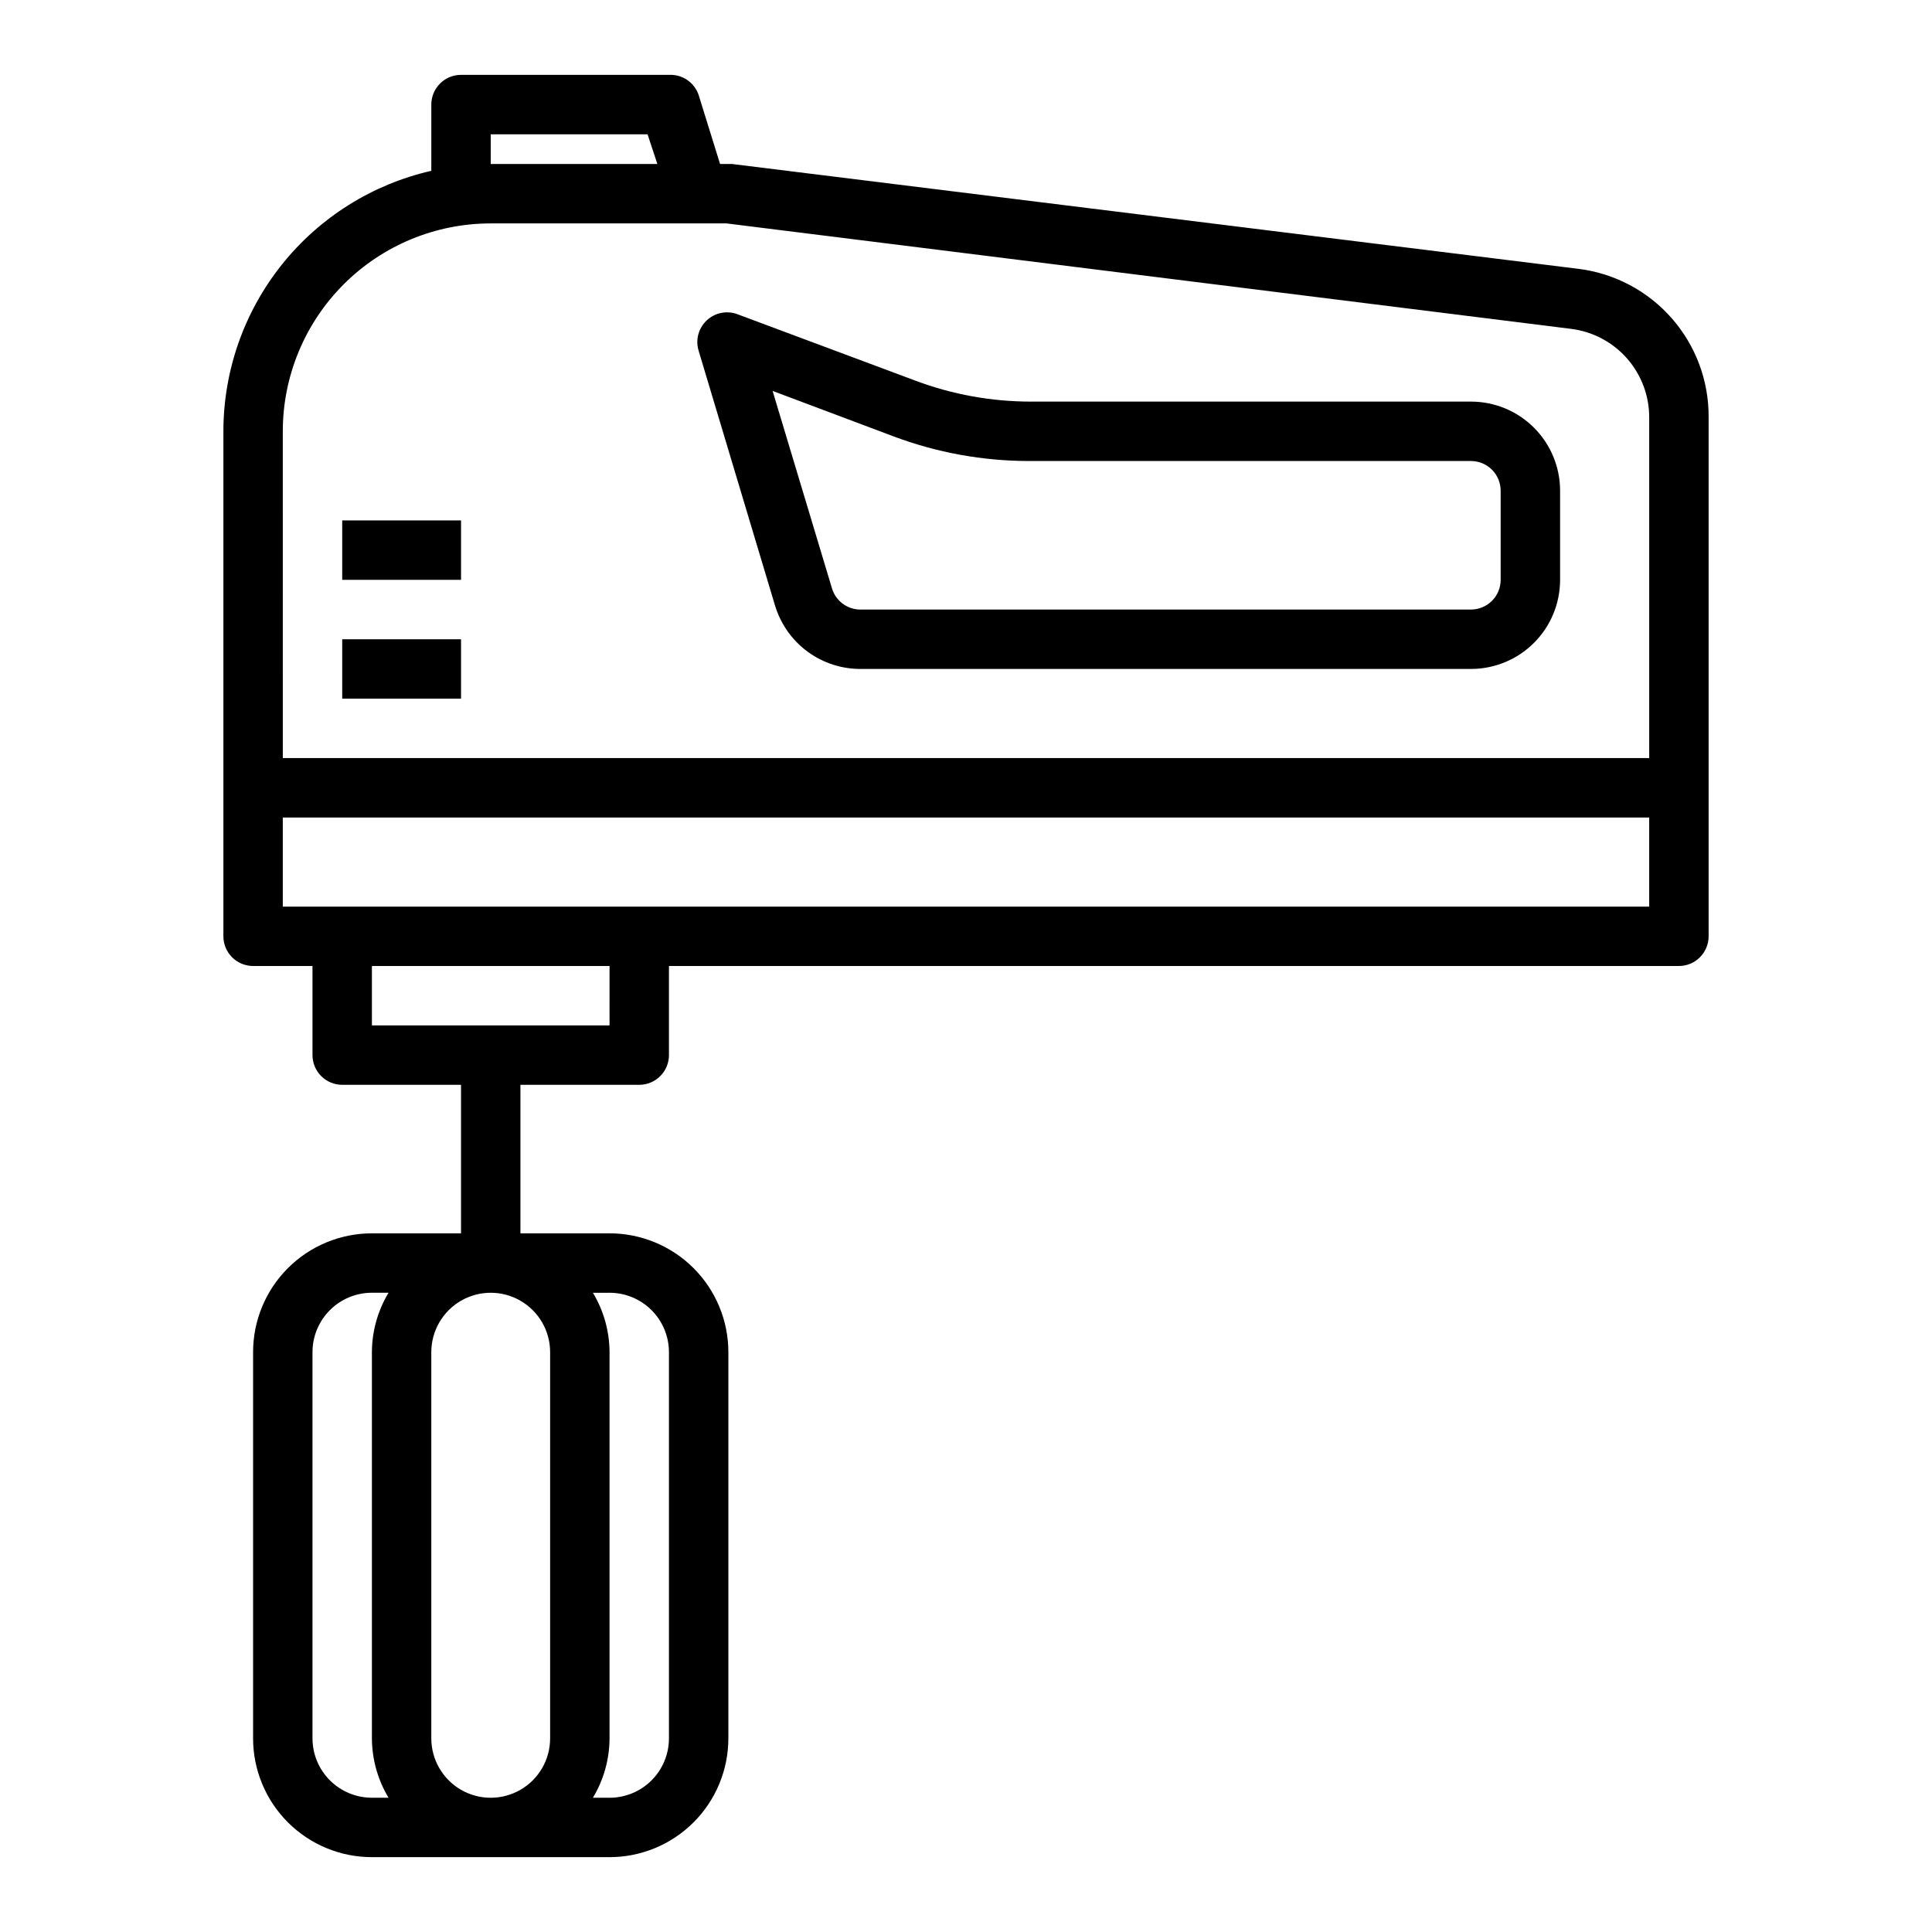
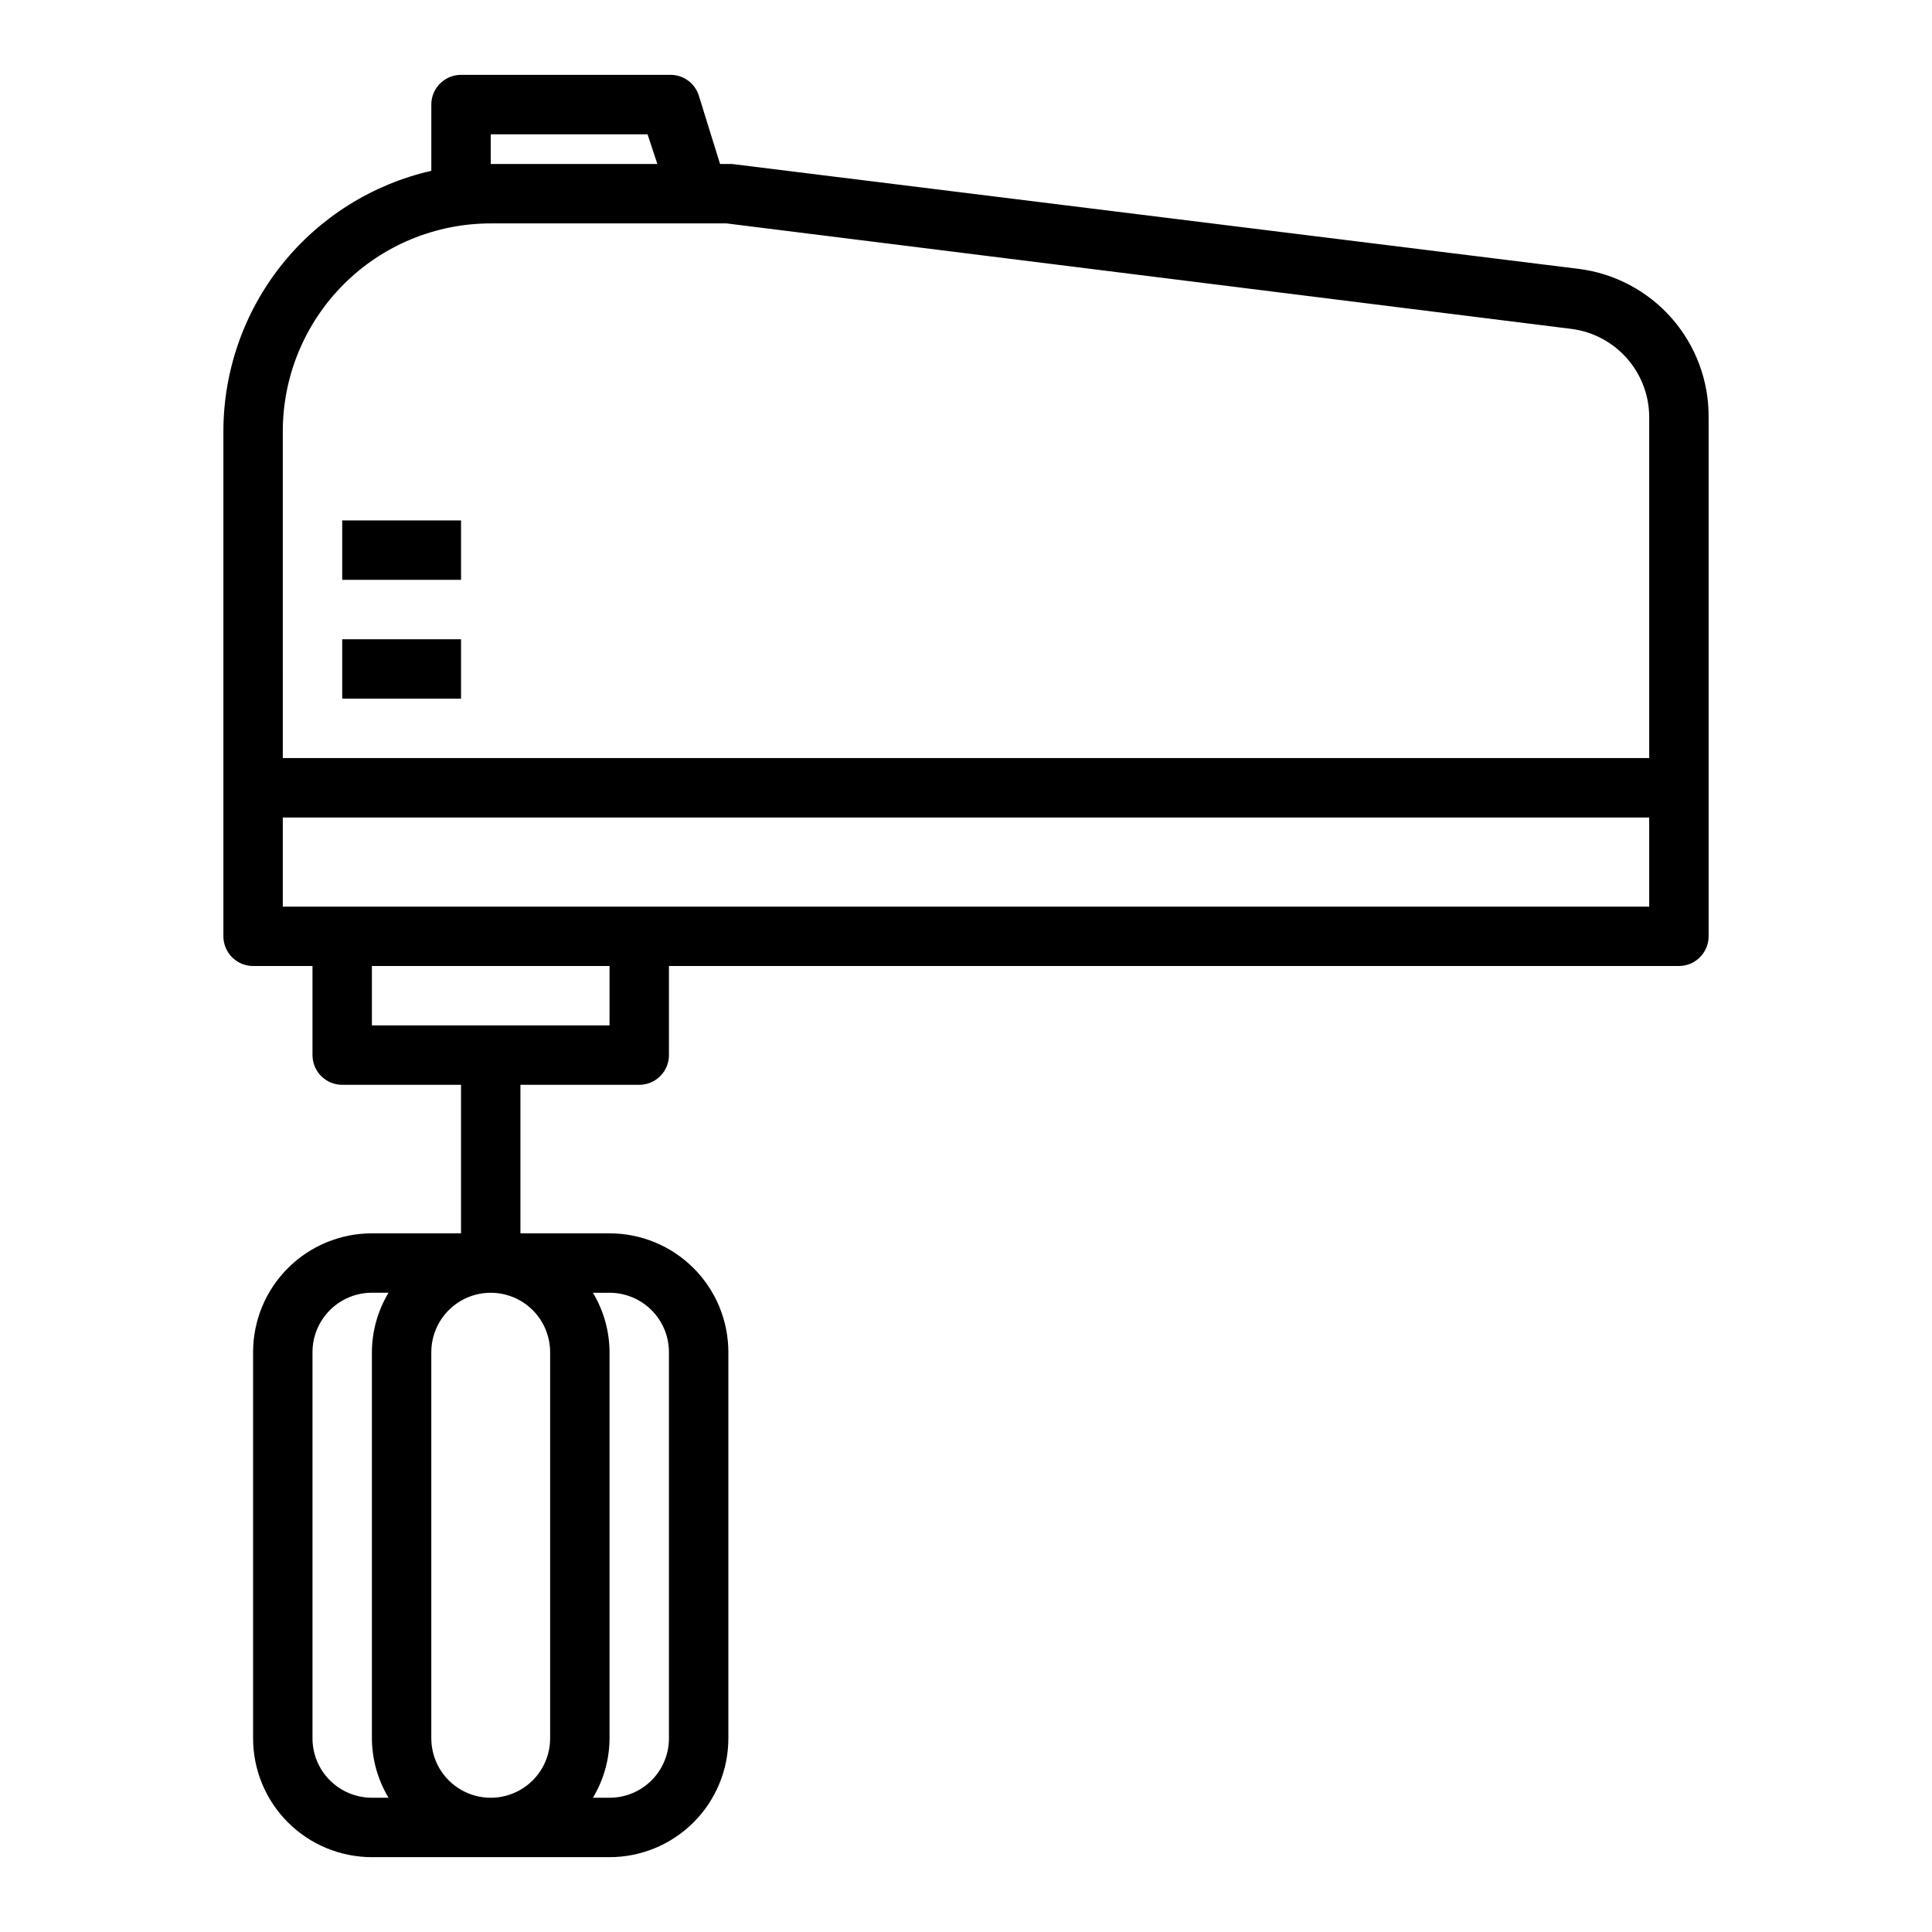
<svg xmlns="http://www.w3.org/2000/svg" fill="#000000" width="800px" height="800px" version="1.1" viewBox="144 144 512 512">
  <g>
    <path d="m211.07 400h15.742v23.617-0.004c0 2.09 0.832 4.09 2.309 5.566 1.477 1.477 3.477 2.309 5.566 2.309h31.488v39.359h-23.617c-8.352 0-16.359 3.316-22.266 9.223-5.906 5.902-9.223 13.914-9.223 22.266v102.34c0 8.352 3.316 16.359 9.223 22.266 5.906 5.902 13.914 9.223 22.266 9.223h62.977c8.352 0 16.359-3.32 22.266-9.223 5.902-5.906 9.223-13.914 9.223-22.266v-102.34c0-8.352-3.32-16.363-9.223-22.266-5.906-5.906-13.914-9.223-22.266-9.223h-23.617v-39.359h31.488c2.086 0 4.09-0.832 5.566-2.309 1.477-1.477 2.305-3.477 2.305-5.566v-23.613h267.65c2.09 0 4.09-0.832 5.566-2.309 1.477-1.477 2.309-3.477 2.309-5.566v-137.52c0.074-9.645-3.398-18.984-9.754-26.238-6.356-7.258-15.156-11.926-24.727-13.121l-224.35-27.789h-3.148l-5.672-18.262c-1.125-3.348-4.344-5.539-7.871-5.356h-55.102c-4.348 0-7.875 3.527-7.875 7.875v17.555c-15.645 3.566-29.617 12.336-39.629 24.879-10.008 12.543-15.465 28.109-15.473 44.156v133.82c0 2.09 0.828 4.09 2.305 5.566 1.477 1.477 3.477 2.309 5.566 2.309zm35.895 220.42-4.406-0.004c-4.176 0-8.18-1.656-11.133-4.609-2.953-2.953-4.613-6.957-4.613-11.133v-102.34c0-4.176 1.66-8.18 4.613-11.133s6.957-4.613 11.133-4.613h4.41-0.004c-2.859 4.754-4.383 10.195-4.406 15.746v102.34c0.023 5.547 1.547 10.988 4.406 15.742zm54.16-133.82 4.41-0.004c4.176 0 8.18 1.66 11.133 4.613s4.609 6.957 4.609 11.133v102.34c0 4.176-1.656 8.18-4.609 11.133-2.953 2.953-6.957 4.609-11.133 4.609h-4.41c2.863-4.754 4.387-10.195 4.41-15.742v-102.34c-0.023-5.551-1.547-10.992-4.41-15.746zm-11.336 15.742v102.34c0 5.625-3 10.82-7.871 13.633-4.871 2.812-10.871 2.812-15.742 0-4.871-2.812-7.875-8.008-7.875-13.633v-102.34c0-5.625 3.004-10.824 7.875-13.637 4.871-2.812 10.871-2.812 15.742 0 4.871 2.812 7.871 8.012 7.871 13.637zm15.742-86.594h-62.973v-15.742h62.977zm-31.484-236.16h41.562l2.598 7.871h-44.16zm-55.105 78.719c0-14.613 5.805-28.629 16.141-38.965 10.332-10.332 24.348-16.137 38.965-16.137h62.504l223.8 27.945c5.746 0.715 11.031 3.512 14.848 7.867 3.816 4.356 5.898 9.957 5.856 15.746v90.137h-362.11zm0 102.34h362.11v23.617h-362.11z" />
-     <path d="m533.82 250.43h-116.66c-10.402-0.008-20.719-1.871-30.465-5.512l-47.23-17.633h-0.004c-2.812-1.066-5.984-0.434-8.176 1.625-2.195 2.059-3.023 5.184-2.137 8.059l20.23 67.465h0.004c1.473 4.926 4.516 9.238 8.664 12.281 4.148 3.039 9.176 4.641 14.32 4.562h161.46c6.262 0 12.27-2.488 16.699-6.918 4.426-4.426 6.914-10.434 6.914-16.695v-23.617c0-6.266-2.488-12.27-6.914-16.699-4.43-4.43-10.438-6.918-16.699-6.918zm7.871 47.23v0.004c0 2.086-0.828 4.09-2.305 5.566-1.477 1.473-3.481 2.305-5.566 2.305h-161.46c-3.594 0.152-6.832-2.148-7.871-5.59l-15.742-52.348 32.039 12.043h-0.004c11.504 4.32 23.691 6.531 35.977 6.535h117.06c2.086 0 4.09 0.828 5.566 2.305 1.477 1.477 2.305 3.477 2.305 5.566z" />
    <path d="m234.69 313.41h31.488v15.742h-31.488z" />
    <path d="m234.69 281.92h31.488v15.742h-31.488z" />
  </g>
</svg>